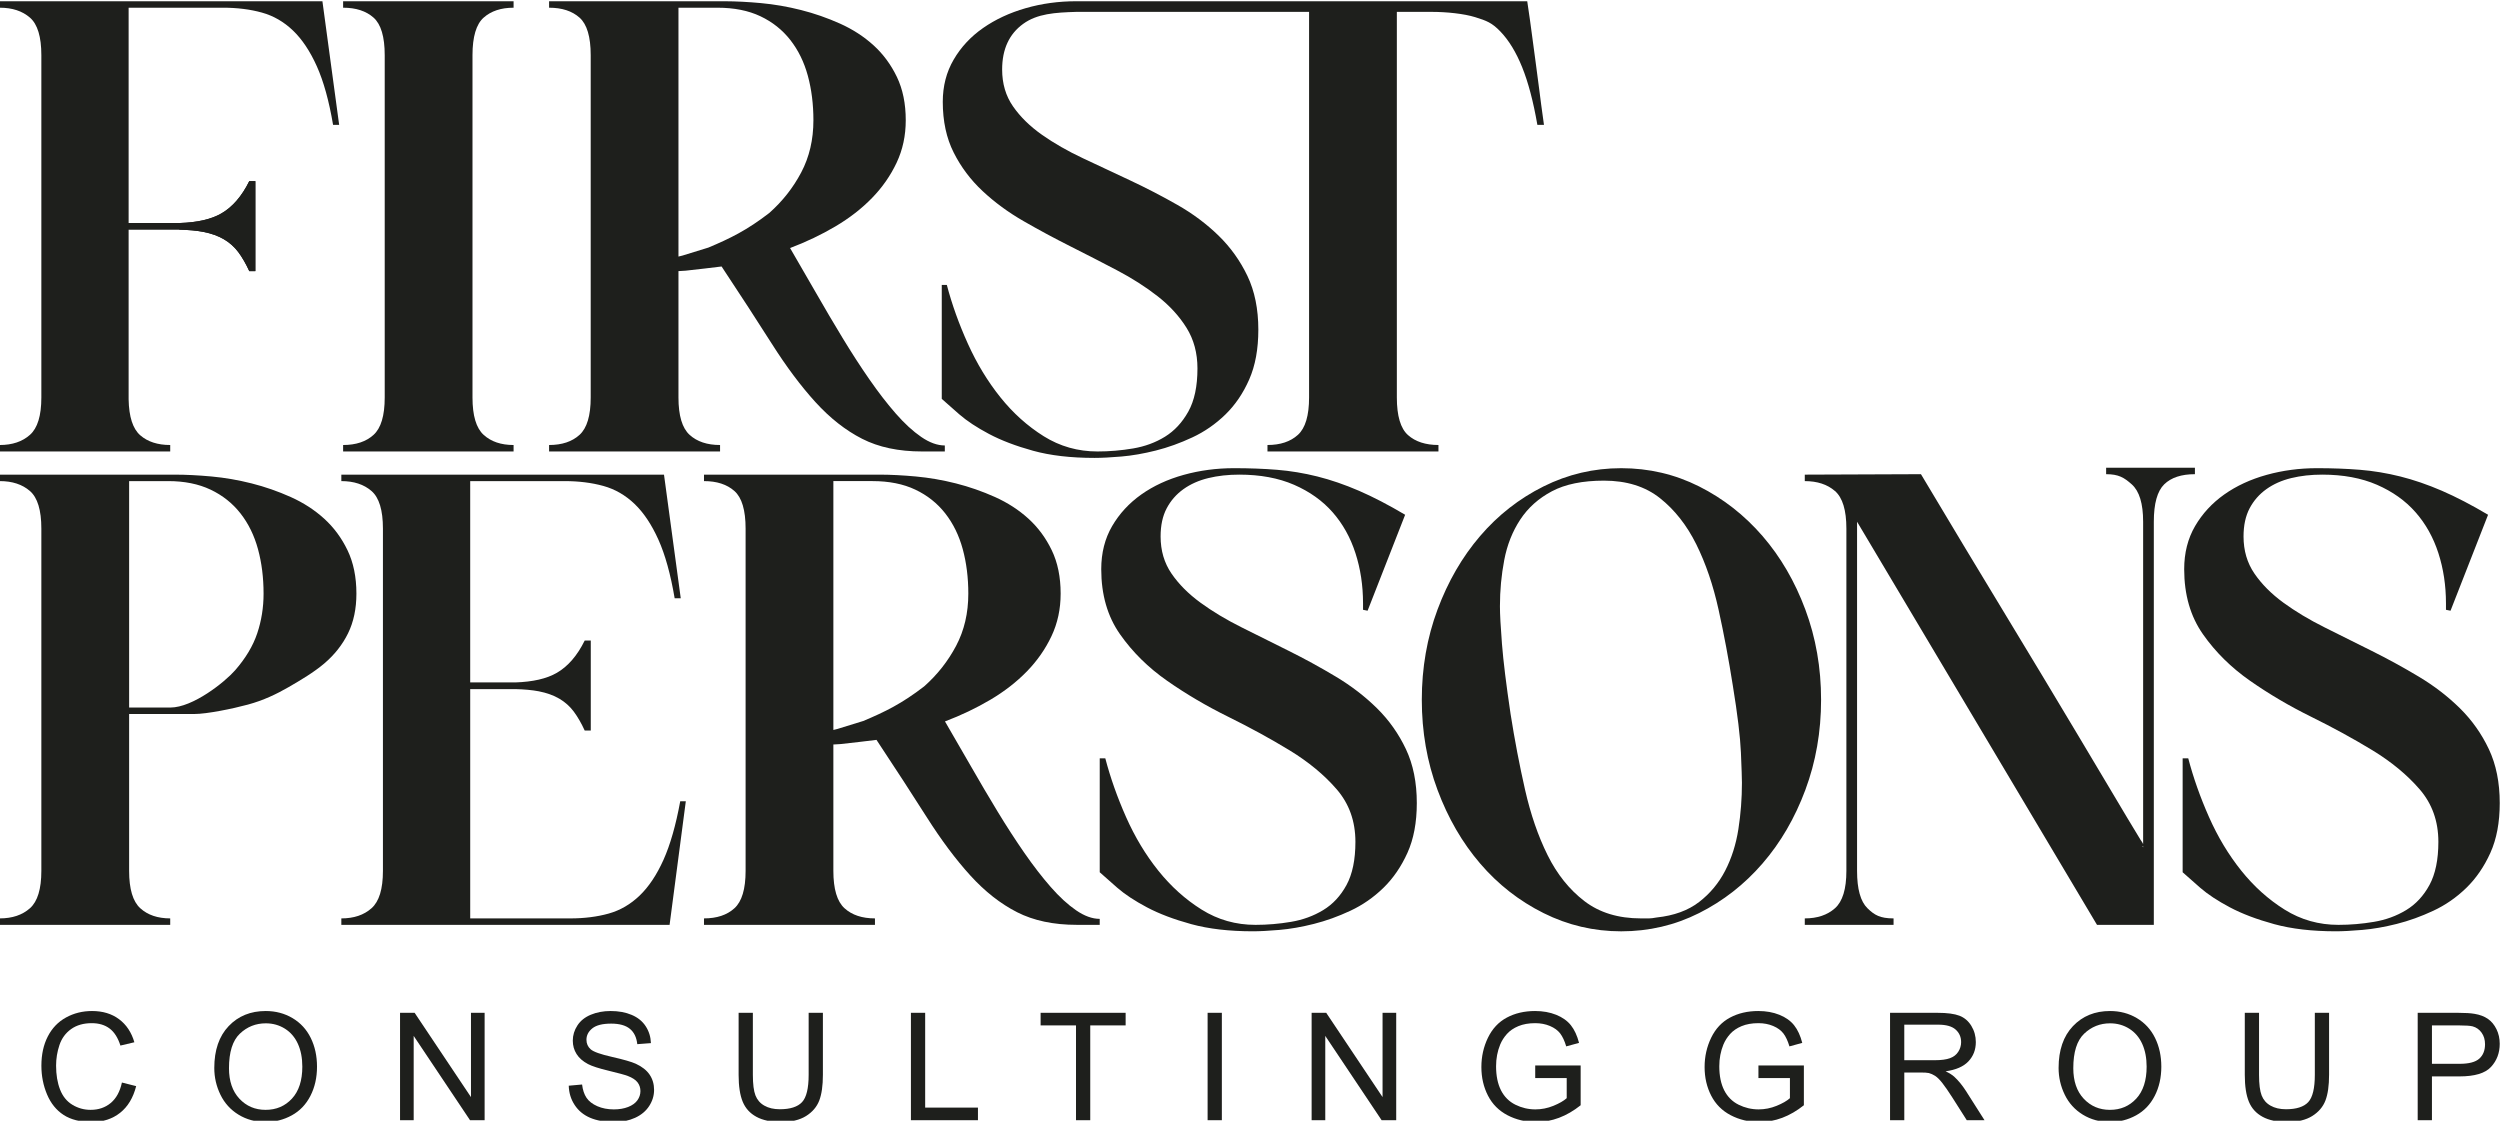
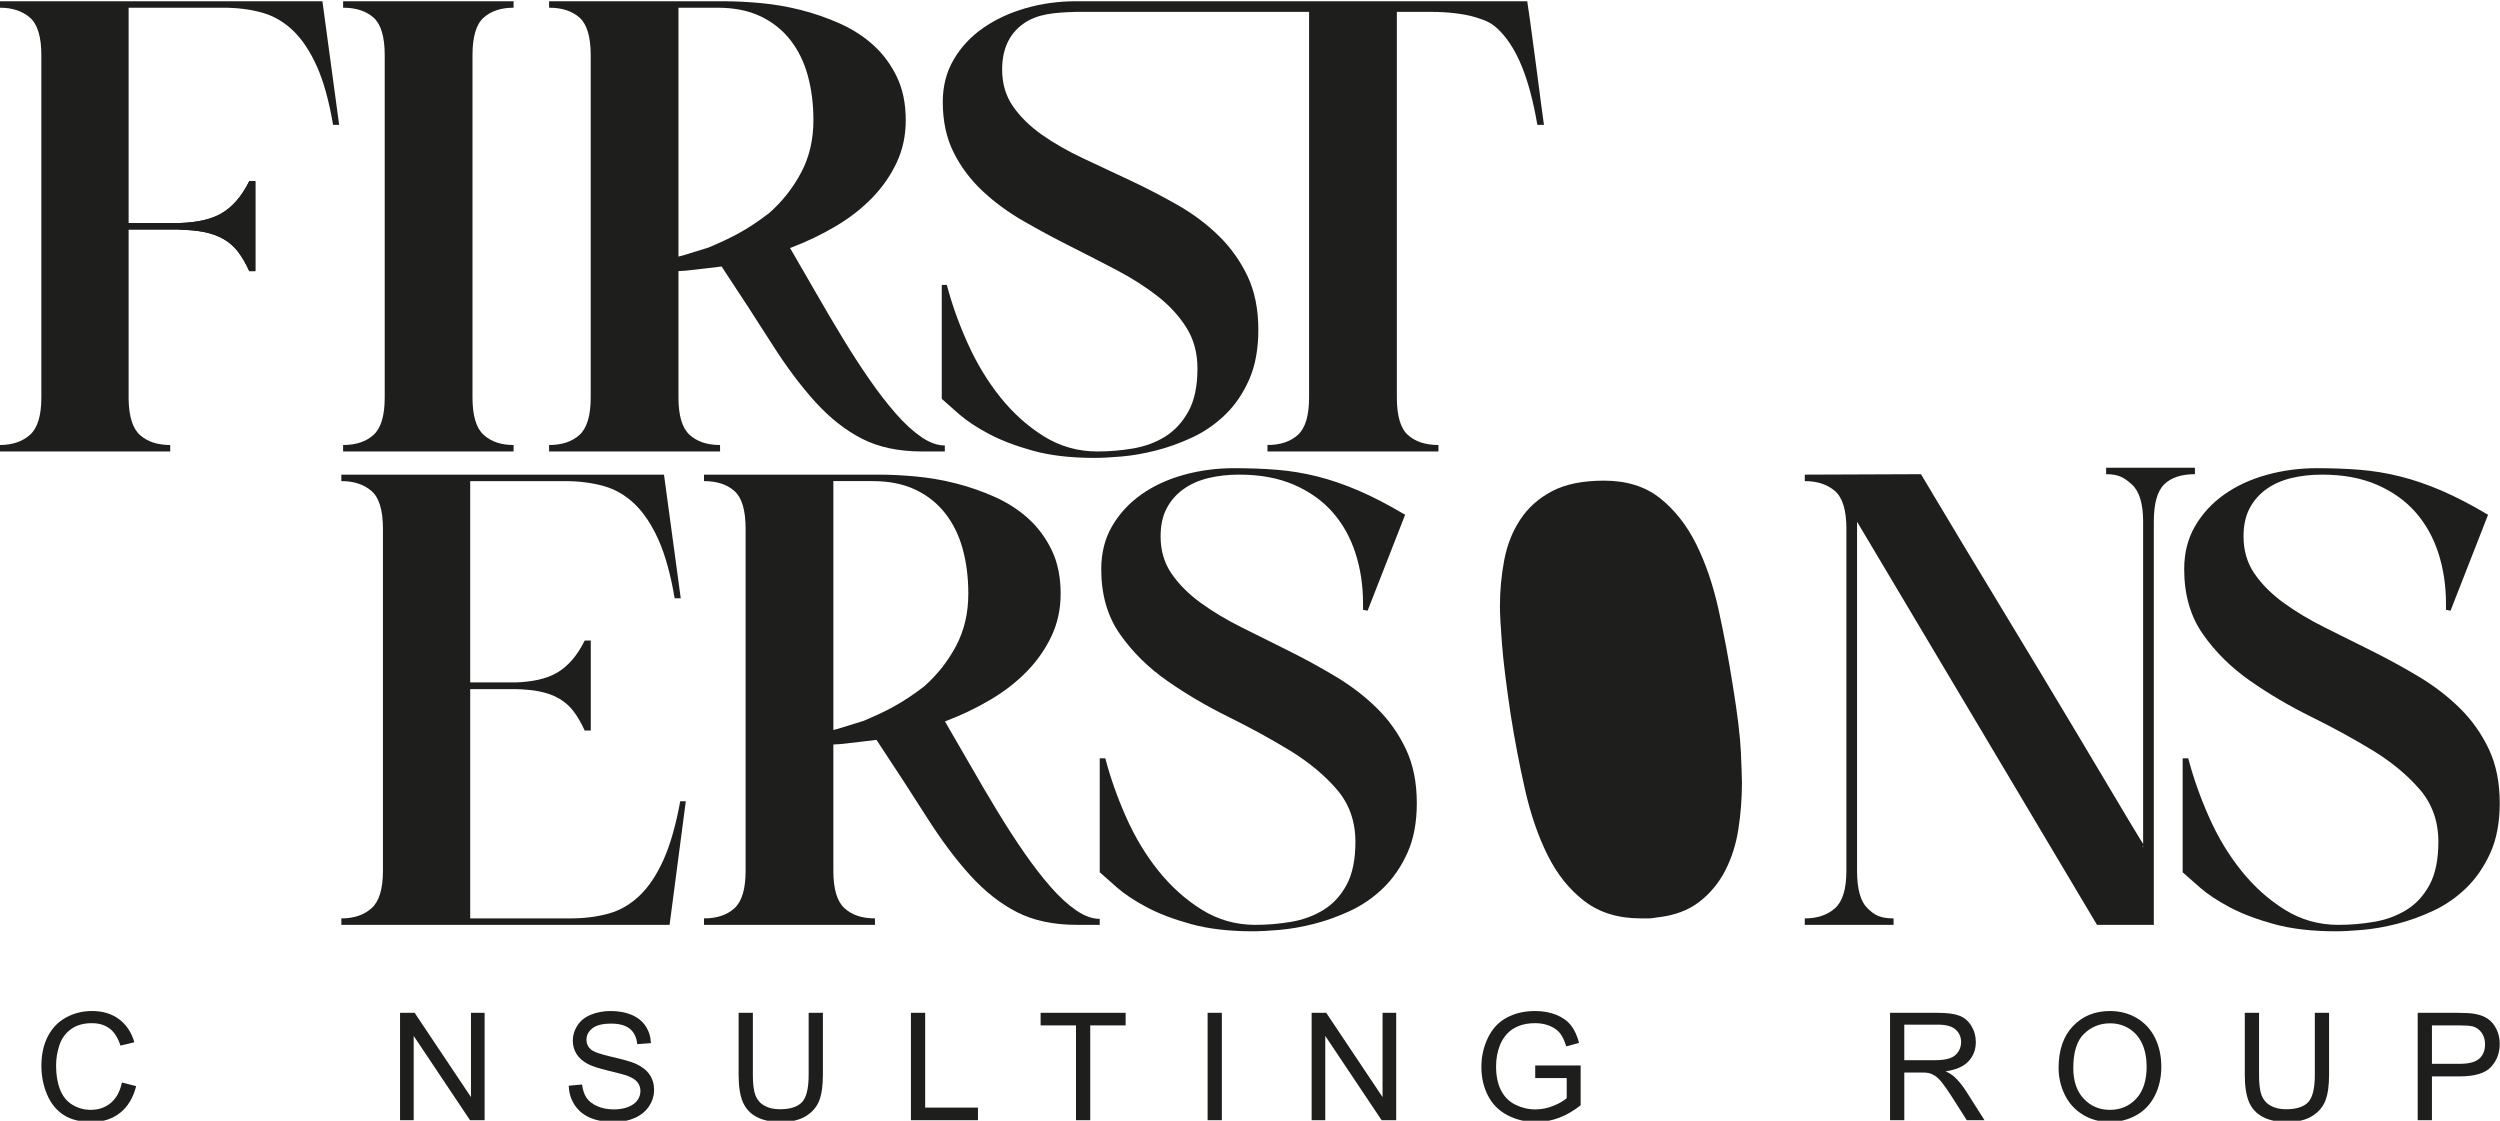
<svg xmlns="http://www.w3.org/2000/svg" xml:space="preserve" width="150mm" height="67.245mm" version="1.1" style="shape-rendering:geometricPrecision; text-rendering:geometricPrecision; image-rendering:optimizeQuality; fill-rule:evenodd; clip-rule:evenodd" viewBox="0 0 15000 6724.5">
  <defs>
    <style type="text/css"> .fil1 {fill:#1E1F1C} .fil2 {fill:#1E1F1C;fill-rule:nonzero} .fil0 {fill:#1E1F1C;fill-rule:nonzero} </style>
  </defs>
  <g id="Слой_x0020_1">
    <g id="_2364975085120">
      <g>
        <path class="fil0" d="M1328.17 1280.63c-60.66,35.13 -144.11,54.16 -249.76,57.47 0.82,13.38 -0.37,26.89 -3.64,39.93 55.97,1.2 104.72,5.49 145.35,13.32 47.66,9.3 88.73,23.98 123.27,44.3 34.5,20.32 63.38,46.17 86.78,77.47 23.28,31.4 45.09,69.18 65.43,113.53l36.51 0 0 -539.75 -36.51 0c-44.65,90.47 -100.47,155.02 -167.43,193.73z" />
        <path class="fil0" d="M2821.24 4134.97l0 1375.48 599.66 0c85.23,0 162.34,-9.72 231.35,-29.1 68.98,-19.34 130.9,-55.36 185.66,-107.93 54.78,-52.57 102.5,-124.09 143.09,-214.5 40.58,-90.39 74.03,-207.59 100.48,-351.5l33.45 0 -97.39 741.75 -1969.49 0 0 -38.72c75.08,0 135.46,-20.3 181.1,-60.94 45.7,-40.52 68.49,-115.25 68.49,-224.16l0 -2053.64c0,-110.7 -22.79,-185.87 -68.49,-225.61 -45.64,-39.66 -106.02,-59.49 -181.1,-59.49l0 -38.75 1935.97 0 100.49 741.75 -36.54 0c-24.34,-143.94 -56.81,-261.05 -97.4,-351.47 -40.61,-90.41 -88.26,-161.95 -143.06,-214.53 -54.84,-52.58 -117.23,-88.52 -187.23,-107.93 -70.03,-19.38 -147.66,-29.07 -232.84,-29.07l-566.2 0 0 1207.93 269.79 0 0 0.04c105.64,-3.31 189.08,-22.35 249.74,-57.47 66.97,-38.73 122.79,-103.26 167.45,-193.74l36.48 0 0 539.74 -36.48 0c-20.35,-44.33 -42.16,-82.11 -65.46,-113.51 -23.38,-31.31 -52.29,-57.15 -86.75,-77.48 -34.55,-20.32 -75.61,-34.99 -123.3,-44.31 -39.73,-7.63 -87.24,-11.92 -141.68,-13.22l0 0.38 -269.79 0zm269.79 -40.2l0 15.87c0.31,-5.3 0.31,-10.61 0,-15.87z" />
        <path class="fil0" d="M2058.71 2708.78l0 -38.72c77.09,0 137.96,-20.26 182.62,-60.94 44.66,-40.49 66.97,-115.25 66.97,-224.16l0 -2053.63c0,-110.68 -22.31,-185.89 -66.97,-225.59 -44.66,-39.66 -105.53,-59.51 -182.62,-59.51l0 -38.73 1022.78 0 0 38.73c-75.07,0 -134.97,19.85 -179.58,59.51 -44.66,39.7 -66.96,114.91 -66.96,225.59l0 2053.63c0,108.91 22.3,183.67 66.96,224.16 44.61,40.68 104.51,60.94 179.58,60.94l0 38.72 -1022.78 0z" />
        <path class="fil1" d="M5280.48 2847.92l-6.32 -0.02 -1050.16 0 0 38.71c77.06,0 138,19.85 182.59,59.53 44.69,39.66 67.03,114.83 67.03,225.55l0 2053.62c0,108.92 -22.34,183.64 -67.03,224.23 -44.59,40.59 -105.53,60.87 -182.59,60.87l0 38.73 1025.8 0 0 -38.73c-77.13,0 -138,-20.28 -182.62,-60.87 -44.66,-40.59 -66.97,-115.31 -66.97,-224.23l0 -758.31c14.64,-0.63 29.35,-1.68 43.96,-2.62l2.81 -0.34c33.03,-4.15 186.26,-20.45 211.97,-24.75 113.65,171.64 214.07,326.15 301.39,463.62 87.2,137.47 174.48,254.18 261.75,350.12 87.25,95.93 180.6,169.28 280.04,220.05 99.42,50.74 219.21,76.06 359.23,76.06l136.96 0 0 -35.94c-44.64,0 -91.82,-17.05 -141.54,-51.23 -49.76,-34.12 -100.47,-80.7 -152.2,-139.77 -51.76,-59.01 -104.52,-127.31 -158.33,-204.82 -53.74,-77.46 -107.52,-160.5 -161.29,-249.09 -53.78,-88.58 -107.05,-178.97 -159.81,-271.21 -52.77,-92.24 -104.56,-181.71 -155.27,-268.46 97.45,-36.9 188.24,-80.29 272.51,-130.09 84.13,-49.83 157.18,-106.6 219.11,-170.22 61.91,-63.66 111.15,-134.22 147.63,-211.73 36.58,-77.5 54.78,-162.34 54.78,-254.65 0,-99.66 -17.77,-186.38 -53.24,-260.17 -35.54,-73.78 -82.21,-136.99 -140.02,-189.6 -57.85,-52.57 -124.81,-95.91 -200.91,-130.08 -76.11,-34.06 -154.22,-61.32 -234.41,-81.61 -80.19,-20.33 -160.31,-34.12 -240.44,-41.54 -77.7,-7.13 -149.15,-10.78 -214.41,-11.01zm-280.27 38.69l0 1493.19c8.33,-1.98 16.72,-4.17 25.08,-6.28l1.17 -0.37c15.81,-5.15 145.05,-44.25 153.34,-47.32 129.84,-54.66 231.36,-104.07 365.29,-207.58 79.15,-70.09 143.06,-151.26 191.75,-243.58 48.77,-92.23 73.06,-196.51 73.06,-312.74 0,-95.9 -11.13,-184.93 -33.45,-267.07 -22.34,-82.09 -57.37,-153.6 -105.03,-214.54 -47.71,-60.87 -107.55,-108.37 -179.6,-142.48 -72.08,-34.15 -157.78,-51.23 -257.2,-51.23l-234.41 0z" />
        <path class="fil1" d="M4351.02 7.54l-6.28 0 -1050.21 0 0 38.72c77.1,0 138.01,19.82 182.64,59.48 44.64,39.68 67.03,114.88 67.03,225.59l0 2053.6c0,108.94 -22.39,183.67 -67.03,224.22 -44.63,40.62 -105.54,60.88 -182.64,60.88l0 38.75 1025.84 0 0 -38.75c-77.16,0 -138.03,-20.26 -182.63,-60.88 -44.65,-40.55 -66.96,-115.28 -66.96,-224.22l0 -758.28c14.64,-0.67 29.31,-1.71 43.96,-2.63l2.8 -0.37c33.01,-4.11 186.24,-20.45 211.96,-24.72 113.63,171.59 214.06,326.16 301.38,463.63 87.19,137.43 174.52,254.18 261.77,350.07 87.26,95.97 180.62,169.32 280.06,220.07 99.38,50.74 219.17,76.08 359.2,76.08l136.99 0 0 -35.98c-44.69,0 -91.84,-17 -141.57,-51.19 -49.77,-34.11 -100.48,-80.72 -152.21,-139.76 -51.72,-59.02 -104.49,-127.35 -158.3,-204.85 -53.74,-77.44 -107.55,-160.51 -161.29,-249.09 -53.81,-88.59 -107.08,-178.94 -159.84,-271.18 -52.77,-92.25 -104.56,-181.75 -155.24,-268.5 97.42,-36.89 188.21,-80.25 272.47,-130.09 84.17,-49.8 157.23,-106.57 219.14,-170.19 61.89,-63.66 111.13,-134.25 147.63,-211.76 36.55,-77.51 54.79,-162.33 54.79,-254.61 0,-99.66 -17.79,-186.39 -53.26,-260.17 -35.51,-73.82 -82.19,-137.03 -140.03,-189.6 -57.82,-52.58 -124.79,-95.91 -200.9,-130.09 -76.09,-34.08 -154.23,-61.35 -234.42,-81.61 -80.16,-20.32 -160.31,-34.15 -240.44,-41.56 -77.67,-7.13 -149.15,-10.79 -214.41,-11.01zm-280.24 38.72l0 1493.16c8.33,-1.96 16.69,-4.14 25.09,-6.28l1.16 -0.38c15.82,-5.15 145.05,-44.22 153.31,-47.28 129.87,-54.66 231.36,-104.08 365.29,-207.62 79.15,-70.06 143.09,-151.23 191.79,-243.54 48.72,-92.24 73.05,-196.52 73.05,-312.74 0,-95.9 -11.16,-184.97 -33.45,-267.12 -22.37,-82.05 -57.4,-153.56 -105.06,-214.5 -47.71,-60.91 -107.55,-108.37 -179.56,-142.51 -72.09,-34.12 -157.83,-51.19 -257.21,-51.19l-234.41 0z" />
        <path class="fil0" d="M5650.6 1709.67l30.45 0c30.42,116.23 72.52,233.85 126.33,352.86 53.75,119.01 118.69,226.05 194.81,321.04 76.08,95.09 162.88,172.97 260.23,233.88 97.46,60.88 204.97,91.37 322.72,91.37 70.97,0 141.97,-6.01 213.08,-18.03 70.97,-11.96 134.91,-35.47 191.75,-70.56 56.8,-35.03 103.48,-85.34 140.02,-150.82 36.52,-65.48 54.79,-151.76 54.79,-258.81 0,-92.24 -21.81,-173.41 -65.46,-243.53 -43.67,-70.16 -101.49,-133.31 -173.47,-189.61 -72.08,-56.27 -153.73,-108.37 -245.08,-156.37 -91.34,-48 -184.68,-95.94 -280.05,-143.91 -95.4,-47.97 -188.7,-98.27 -280.05,-150.85 -91.34,-52.57 -173.04,-112.54 -245.06,-179.92 -72.05,-67.34 -129.85,-144.37 -173.47,-231.13 -43.71,-86.69 -65.45,-188.18 -65.45,-304.44 0,-94.08 21.74,-178.5 65.45,-253.22 43.62,-74.77 102.41,-137.92 176.5,-189.61 74.1,-51.63 159.34,-91.3 255.75,-119 96.35,-27.72 197.31,-41.51 302.9,-41.51l2706.14 0c12.18,81.24 21.74,149.5 28.88,204.82 7.07,55.35 14.2,108.43 21.33,159.14 7.07,50.75 14.2,104.75 21.31,161.87 7.06,57.25 16.71,129.2 28.9,215.92l-39.58 0c-24.36,-140.24 -54.74,-255.52 -91.32,-346 -36.48,-90.35 -80.19,-161.9 -130.88,-214.47 -50.74,-52.58 -82.52,-64.39 -150.47,-85.62 -68.01,-21.2 -173.26,-31.84 -260.49,-31.84l-210.01 0 0 2313.64c0,110.71 22.31,185.94 66.96,225.61 44.6,39.67 105.47,59.49 182.67,59.49l0 38.76 -1025.88 0 0 -38.76c77.1,0 137.98,-20.26 182.64,-60.94 44.58,-40.49 66.96,-115.22 66.96,-224.16l0 -2313.64 -1397.16 0c-127.9,3.75 -233.91,10.91 -318.14,71.82 -84.2,60.88 -126.3,152.18 -126.3,273.97 0,84.92 21.75,158.73 65.42,221.44 43.65,62.71 101.47,119.51 173.54,170.19 71.99,50.75 154.17,97.83 246.54,141.16 92.34,43.4 186.7,87.67 283.11,132.83 96.35,45.26 190.7,94.11 283.08,146.75 92.34,52.58 174.48,113.93 246.57,184.05 72.01,70.09 129.83,150.82 173.54,242.18 43.54,91.3 65.42,198.82 65.42,322.43 0,116.2 -18.27,215.86 -54.82,298.89 -36.51,83.07 -84.23,153.18 -143.03,210.34 -58.91,57.21 -124.83,102.88 -197.89,136.99 -73.06,34.18 -146.09,60.44 -219.15,78.9 -73.06,18.4 -142.07,30.49 -206.99,36.01 -65.01,5.55 -118.76,8.26 -161.33,8.26 -142.1,0 -264.84,-14.29 -368.35,-42.88 -103.48,-28.59 -191.77,-62.26 -264.83,-101.05 -73.06,-38.73 -132.39,-77.92 -178.06,-117.59 -45.69,-39.67 -80.66,-70.57 -105.02,-92.72l0 -683.62z" />
        <path class="fil1" d="M771.73 1378.5l306.69 0 0 -0.38c54.45,1.29 101.95,5.59 141.7,13.23 47.66,9.3 88.73,23.98 123.27,44.3 34.5,20.32 63.38,46.17 86.78,77.47 23.28,31.4 45.09,69.18 65.43,113.53l36.51 0 0 -539.75 -36.51 0c-44.65,90.47 -100.47,155.02 -167.43,193.73 -60.66,35.13 -144.11,54.16 -249.75,57.47l0 0 -306.69 0 0 -1291.87 566.14 0c85.25,0 162.87,9.72 232.89,29.1 70,19.34 132.4,55.34 187.18,107.93 54.84,52.57 102.5,124.08 143.07,214.46 40.59,90.45 73.07,207.59 97.44,351.53l36.5 0 -100.42 -741.75 -1935.99 0 0 38.73c75.07,0 135.45,19.85 181.1,59.51 45.7,39.7 68.48,114.91 68.48,225.59l0 2053.63c0,108.94 -22.78,183.67 -68.48,224.16 -45.65,40.68 -106.03,60.94 -181.1,60.94l0 38.76 1022.78 0 0 -38.76c-75.07,0 -134.97,-19.37 -179.58,-58.16 -44.66,-38.73 -68.06,-110.68 -70.01,-215.86l0 -1017.54zm306.69 -40.21l0 15.88c0.32,-5.31 0.32,-10.61 0,-15.88z" />
-         <path class="fil1" d="M774.77 4283.99l391.13 0c75.29,0 229.02,-31.31 322.1,-56.59 93.08,-25.33 171.14,-62.86 243.38,-104.54 72.25,-41.75 151.89,-89.01 213.8,-141.58 61.85,-52.64 109.57,-113.04 143.08,-181.33 33.44,-68.26 50.2,-147.6 50.2,-238.02 0,-99.63 -17.78,-186.38 -53.25,-260.17 -35.53,-73.81 -82.21,-137.03 -140.03,-189.6 -57.83,-52.57 -124.79,-95.91 -200.9,-130.08 -76.11,-34.08 -154.28,-61.32 -234.41,-81.61 -80.19,-20.26 -160.31,-34.12 -240.45,-41.54 -80.18,-7.38 -153.73,-11.03 -220.7,-11.03l-1050.19 0 0 38.71c75.07,0 135.46,19.85 181.15,59.53 45.64,39.66 68.44,114.83 68.44,225.55l0 2053.62c0,108.92 -22.8,183.64 -68.44,224.2 -45.69,40.62 -106.08,60.9 -181.15,60.9l0 38.79 1022.77 0 0 -38.79c-75.07,0 -134.96,-20.28 -179.57,-60.9 -44.66,-40.56 -66.96,-115.28 -66.96,-224.2l0 -941.32zm247.24 -38.72c134.97,0.03 326.02,-151.93 388.96,-223.88 62.83,-71.98 107.01,-145.77 132.41,-221.44 25.35,-75.62 38.03,-154.96 38.03,-238.02 0,-95.9 -11.16,-184.93 -33.46,-267.11 -22.36,-82.05 -57.39,-153.56 -105.05,-214.43 -47.7,-60.92 -107.54,-108.38 -179.57,-142.59 -72.08,-34.11 -156.78,-51.19 -254.21,-51.19l-234.35 0 0 1358.66 247.24 0z" />
        <path class="fil0" d="M6631.81 4550.03c30.46,116.23 72.02,233.85 124.78,352.85 52.77,119.01 117.24,226.05 193.3,321.08 76.08,95.05 162.87,172.97 260.29,233.84 97.39,60.88 204.94,91.37 322.66,91.37 71,0 142.04,-6 213.08,-18.02 71.01,-11.96 135.45,-35.44 193.29,-70.56 57.82,-35.03 104.5,-85.34 140.03,-150.82 35.47,-65.49 53.24,-151.77 53.24,-258.78 0,-123.62 -37.52,-228.77 -112.6,-315.52 -75.14,-86.72 -169.47,-164.68 -283.12,-233.88 -113.67,-69.18 -235.86,-136.06 -366.8,-200.65 -130.87,-64.57 -253.19,-136.52 -366.77,-215.93 -113.7,-79.27 -208.06,-172.5 -283.08,-279.51 -75.14,-106.98 -112.66,-237.06 -112.66,-390.25 0,-97.77 21.81,-184.05 65.42,-258.78 43.64,-74.73 102,-137.91 175.08,-189.61 73.06,-51.62 157.73,-90.85 254.14,-117.61 96.36,-26.76 197.37,-40.14 302.9,-40.14 91.33,0 177.01,3.24 257.2,9.69 80.13,6.46 160.83,19.87 242.03,40.11 81.1,20.38 164.36,48.98 249.59,85.8 85.25,36.96 177.55,84.93 277.02,143.94l-96.5 246.63 -128.79 329.06 -27.36 -5.53 0 -38.78c0,-106.98 -15.22,-207.55 -45.7,-301.66 -30.39,-94.08 -76.09,-175.75 -136.96,-244.96 -60.88,-69.18 -138.01,-124.03 -231.33,-164.64 -93.41,-40.55 -202.95,-60.91 -328.77,-60.91 -66.97,0 -128.89,6.94 -185.7,20.8 -56.83,13.79 -106.5,35.94 -149.14,66.37 -42.61,30.48 -76.12,68.76 -100.42,114.9 -24.39,46.11 -36.57,102.38 -36.57,168.81 0,84.89 21.83,159.12 65.45,222.8 43.61,63.65 101.45,121.75 173.54,174.39 71.95,52.57 154.16,101.94 246.53,148.04 92.31,46.14 186.7,93.19 283.11,141.16 96.38,47.97 190.71,99.63 283.09,154.99 92.3,55.32 174.51,118.59 246.59,189.57 71.99,71.07 129.8,152.74 173.48,244.98 43.64,92.25 65.44,200.25 65.44,323.83 0,116.26 -18.77,215.86 -56.29,298.92 -37.59,83.03 -85.75,153.19 -144.6,210.31 -58.86,57.21 -124.78,102.87 -197.84,136.99 -73.06,34.18 -146.12,60.46 -219.17,78.89 -73.1,18.4 -142.11,30.49 -207,36.02 -64.98,5.54 -117.74,8.26 -158.33,8.26 -142.01,0 -265.34,-14.29 -369.87,-42.88 -104.48,-28.6 -193.26,-62.27 -266.31,-101.05 -73.03,-38.73 -132.42,-77.89 -178.05,-117.56 -45.67,-39.67 -80.7,-70.6 -105,-92.75l0 -683.62 33.45 0z" />
-         <path class="fil0" d="M8999.61 3636.67c0,48 4.04,123.67 12.18,226.93 8.11,103.39 25.37,243.6 51.76,420.73 24.36,154.96 53.24,306.29 86.75,453.88 33.46,147.63 78.62,278.66 135.45,393.03 56.8,114.44 130.4,206.2 220.72,275.38 90.26,69.21 203.39,103.79 339.38,103.79l48.7 0c10.12,0 25.4,-1.82 45.63,-5.55 103.55,-11.01 188.31,-41.94 254.24,-92.69 65.92,-50.74 118.21,-113.45 156.72,-188.21 38.56,-74.73 64.94,-157.76 79.2,-249.09 14.15,-91.36 21.28,-184.08 21.28,-278.16 0,-25.84 -2.09,-86.22 -6.1,-181.3 -4.09,-94.99 -20.29,-229.24 -48.69,-402.72 -24.33,-154.95 -52.77,-306.27 -85.24,-453.88 -32.47,-147.63 -77.16,-278.59 -133.94,-393.02 -56.86,-114.4 -129.35,-206.58 -217.59,-276.77 -88.3,-70.09 -200.46,-105.15 -336.41,-105.15 -127.85,0 -231.86,21.21 -311.99,63.65 -80.25,42.42 -143.62,99.16 -190.3,170.2 -46.67,71.03 -78.68,151.8 -95.84,242.21 -17.29,90.38 -25.91,182.63 -25.91,276.74zm-468.77 561.86c0,-191.87 31.47,-372.26 94.33,-541.07 62.9,-168.86 148.13,-315.99 255.75,-441.47 107.49,-125.48 234.35,-224.67 380.47,-297.57 146.12,-72.86 301.38,-109.31 465.77,-109.31 166.34,0 322.11,36.45 467.26,109.31 145.01,72.9 271.88,172.09 380.53,297.57 108.53,125.48 194.24,272.61 257.13,441.47 62.9,168.81 94.4,349.2 94.4,541.07 0,191.91 -31.5,372.24 -94.4,541.07 -62.89,168.84 -148.6,316 -257.13,441.44 -108.65,125.54 -235.52,224.66 -380.53,297.5 -145.15,72.94 -300.92,109.38 -467.26,109.38 -164.39,0 -319.65,-36.44 -465.77,-109.38 -146.12,-72.84 -272.98,-171.96 -380.47,-297.5 -107.62,-125.44 -192.85,-272.6 -255.75,-441.44 -62.86,-168.83 -94.33,-349.16 -94.33,-541.07z" />
+         <path class="fil0" d="M8999.61 3636.67c0,48 4.04,123.67 12.18,226.93 8.11,103.39 25.37,243.6 51.76,420.73 24.36,154.96 53.24,306.29 86.75,453.88 33.46,147.63 78.62,278.66 135.45,393.03 56.8,114.44 130.4,206.2 220.72,275.38 90.26,69.21 203.39,103.79 339.38,103.79l48.7 0c10.12,0 25.4,-1.82 45.63,-5.55 103.55,-11.01 188.31,-41.94 254.24,-92.69 65.92,-50.74 118.21,-113.45 156.72,-188.21 38.56,-74.73 64.94,-157.76 79.2,-249.09 14.15,-91.36 21.28,-184.08 21.28,-278.16 0,-25.84 -2.09,-86.22 -6.1,-181.3 -4.09,-94.99 -20.29,-229.24 -48.69,-402.72 -24.33,-154.95 -52.77,-306.27 -85.24,-453.88 -32.47,-147.63 -77.16,-278.59 -133.94,-393.02 -56.86,-114.4 -129.35,-206.58 -217.59,-276.77 -88.3,-70.09 -200.46,-105.15 -336.41,-105.15 -127.85,0 -231.86,21.21 -311.99,63.65 -80.25,42.42 -143.62,99.16 -190.3,170.2 -46.67,71.03 -78.68,151.8 -95.84,242.21 -17.29,90.38 -25.91,182.63 -25.91,276.74zm-468.77 561.86z" />
        <path class="fil0" d="M11078.31 3171.69c0,-110.72 -22.85,-185.89 -68.52,-225.55 -45.69,-39.68 -106.07,-59.49 -181.08,-59.49l0 -38.79 697.03 -2.77c87.26,145.95 172.97,289.17 257.2,429.53 84.2,140.41 167.92,278.95 251.18,415.69 70.97,116.42 143.55,236.47 217.62,360.21 74.04,123.77 146.62,244.77 217.66,363.02 71.01,118.21 138.52,231.39 202.41,339.47 63.95,108.13 121.29,203.68 171.97,286.81 8.11,11.11 13.22,19.41 15.24,24.93 8.11,16.63 -10.31,6.34 -0.22,19.25l0 -1953.81c0,-108.88 -22.79,-183.61 -68.42,-224.23 -45.69,-40.55 -78.52,-60.87 -153.6,-60.87l0 -38.73 532.75 0 0 38.73c-81.2,0 -142.62,20.32 -184.18,60.87 -41.62,40.62 -62.42,115.35 -62.42,224.23l0 2418.95 -340.89 0 -1439.67 -2418.8 0 2094.97c0,108.92 20.8,183.64 62.46,224.23 41.56,40.59 75.35,60.87 156.55,60.87l0 38.73 -532.67 0 0 -38.73c75.01,0 135.39,-20.28 181.08,-60.87 45.67,-40.59 68.52,-115.31 68.52,-224.23l0 -2053.62z" />
        <path class="fil0" d="M13129.51 4550.03c30.45,116.23 72.02,233.85 124.79,352.85 52.76,119.01 117.23,226.05 193.35,321.08 76.03,95.05 162.81,172.97 260.23,233.84 97.39,60.88 204.95,91.37 322.65,91.37 70.98,0 142.05,-6 213.09,-18.02 71,-11.96 135.45,-35.44 193.29,-70.56 57.82,-35.03 104.49,-85.34 140.03,-150.82 35.47,-65.49 53.3,-151.77 53.3,-258.78 0,-123.62 -37.59,-228.77 -112.67,-315.52 -75.13,-86.72 -169.46,-164.68 -283.1,-233.88 -113.67,-69.18 -235.87,-136.06 -366.81,-200.65 -130.9,-64.57 -253.19,-136.52 -366.83,-215.93 -113.65,-79.27 -208,-172.5 -283.02,-279.51 -75.14,-106.98 -112.67,-237.06 -112.67,-390.25 0,-97.77 21.81,-184.05 65.42,-258.78 43.65,-74.73 102,-137.91 175.06,-189.61 73.09,-51.62 157.76,-90.85 254.18,-117.61 96.41,-26.76 197.36,-40.14 302.89,-40.14 91.3,0 177.02,3.24 257.21,9.69 80.12,6.46 160.81,19.87 241.95,40.11 81.17,20.38 164.42,48.98 249.66,85.8 85.24,36.96 177.55,84.93 276.99,143.94l-225.27 575.69 -27.35 -5.53 0 -38.78c0,-106.98 -15.22,-207.55 -45.64,-301.66 -30.46,-94.08 -76.15,-175.75 -137.03,-244.96 -60.87,-69.18 -138.03,-124.03 -231.32,-164.64 -93.41,-40.55 -202.95,-60.91 -328.78,-60.91 -66.96,0 -128.88,6.94 -185.68,20.8 -56.84,13.79 -106.52,35.94 -149.15,66.37 -42.6,30.48 -76.12,68.76 -100.48,114.9 -24.33,46.11 -36.52,102.38 -36.52,168.81 0,84.89 21.78,159.12 65.46,222.8 43.61,63.65 101.46,121.75 173.54,174.39 72.01,52.57 154.16,101.94 246.53,148.04 92.31,46.14 186.7,93.19 283.11,141.16 96.38,47.97 190.71,99.63 283.08,154.99 92.31,55.32 174.52,118.59 246.54,189.57 72.05,71.07 129.86,152.74 173.53,244.98 43.65,92.25 65.46,200.25 65.46,323.83 0,116.26 -18.78,215.86 -56.3,298.92 -37.59,83.03 -85.75,153.19 -144.6,210.31 -58.92,57.21 -124.79,102.87 -197.85,136.99 -73.05,34.18 -146.11,60.46 -219.2,78.89 -73.05,18.4 -142.08,30.49 -206.99,36.02 -64.94,5.54 -117.71,8.26 -158.3,8.26 -142.04,0 -265.34,-14.29 -369.86,-42.88 -104.5,-28.6 -193.26,-62.27 -266.32,-101.05 -73.03,-38.73 -132.43,-77.89 -178.06,-117.56 -45.67,-39.67 -80.69,-70.6 -105.06,-92.75l0 -683.62 33.52 0z" />
      </g>
      <path class="fil2" d="M731.52 6495.17l85.48 21.6c-17.85,70.03 -49.94,123.27 -96.28,160.01 -46.34,36.74 -103.03,55.19 -170.06,55.19 -69.28,0 -125.67,-14.1 -169.16,-42.44 -43.49,-28.2 -76.48,-69.14 -99.13,-122.67 -22.64,-53.69 -34.04,-111.13 -34.04,-172.61 0,-67.04 12.75,-125.52 38.39,-175.46 25.64,-49.94 62.09,-87.88 109.33,-113.83 47.23,-25.94 99.27,-38.84 155.96,-38.84 64.48,0 118.62,16.35 162.41,49.19 43.94,32.84 74.53,78.88 91.78,138.27l-83.68 19.79c-14.85,-46.78 -36.59,-80.98 -64.94,-102.27 -28.34,-21.45 -64.03,-32.09 -107.07,-32.09 -49.34,0 -90.73,11.84 -123.87,35.54 -33.14,23.69 -56.54,55.63 -69.89,95.53 -13.49,40.04 -20.24,81.28 -20.24,123.72 0,54.73 7.95,102.57 23.84,143.36 15.9,40.94 40.64,71.39 74.24,91.63 33.59,20.25 69.88,30.29 109.02,30.29 47.69,0 87.88,-13.79 120.87,-41.24 32.99,-27.59 55.34,-68.38 67.04,-122.67z" />
-       <path id="_1" class="fil2" d="M1285.74 6407.59c0,-106.77 28.79,-190.45 86.23,-250.89 57.44,-60.43 131.52,-90.58 222.4,-90.58 59.53,0 113.07,14.25 160.91,42.59 47.69,28.35 84.13,67.94 109.17,118.78 25.05,50.68 37.65,108.27 37.65,172.6 0,65.24 -13.2,123.73 -39.59,175.16 -26.4,51.59 -63.74,90.58 -112.03,116.98 -48.44,26.54 -100.63,39.74 -156.56,39.74 -60.74,0 -114.88,-14.7 -162.71,-43.94 -47.69,-29.25 -83.98,-69.14 -108.58,-119.82 -24.59,-50.54 -36.89,-104.08 -36.89,-160.62zm88.18 1.5c0,77.53 20.84,138.57 62.53,183.11 41.7,44.54 94.03,66.88 157.02,66.88 64.18,0 116.82,-22.49 158.36,-67.48 41.39,-44.99 62.09,-108.87 62.09,-191.66 0,-52.33 -8.85,-98.07 -26.55,-137.06 -17.69,-38.99 -43.64,-69.29 -77.68,-90.73 -34.19,-21.45 -72.43,-32.24 -114.87,-32.24 -60.29,0 -112.18,20.69 -155.67,62.08 -43.49,41.39 -65.23,110.38 -65.23,207.1z" />
      <polygon id="_2" class="fil2" points="2400.23,6721.17 2400.23,6076.92 2487.81,6076.92 2825.83,6582.6 2825.83,6076.92 2907.72,6076.92 2907.72,6721.17 2820.14,6721.17 2482.11,6215.49 2482.11,6721.17 " />
      <path id="_3" class="fil2" d="M3412.45 6514.22l80.08 -7.2c3.75,32.39 12.6,58.94 26.55,79.78 13.94,20.7 35.54,37.49 64.78,50.39 29.24,12.75 62.24,19.2 98.83,19.2 32.54,0 61.18,-4.8 86.08,-14.55 24.89,-9.75 43.34,-23.1 55.48,-40.04 12.15,-16.95 18.3,-35.39 18.3,-55.19 0,-20.09 -5.85,-37.64 -17.55,-52.79 -11.69,-14.99 -31.04,-27.59 -58.03,-37.94 -17.25,-6.6 -55.49,-17.09 -114.73,-31.34 -59.23,-14.25 -100.62,-27.59 -124.32,-40.19 -30.74,-16.2 -53.53,-36.29 -68.53,-60.14 -15.15,-23.84 -22.65,-50.69 -22.65,-80.23 0,-32.69 9.3,-63.13 27.75,-91.33 18.44,-28.34 45.29,-49.79 80.83,-64.48 35.39,-14.7 74.83,-22.05 118.17,-22.05 47.69,0 89.83,7.65 126.27,23.1 36.44,15.29 64.49,37.94 84.13,67.93 19.65,29.84 30.15,63.74 31.65,101.53l-81.89 6.3c-4.34,-40.64 -19.19,-71.39 -44.54,-92.08 -25.34,-20.85 -62.83,-31.19 -112.32,-31.19 -51.59,0 -89.23,9.44 -112.77,28.34 -23.55,18.89 -35.39,41.69 -35.39,68.38 0,23.1 8.39,42.14 25.04,57.14 16.5,14.85 59.24,30.29 128.52,45.89 69.28,15.74 116.82,29.39 142.62,41.09 37.34,17.25 65.08,38.99 82.93,65.53 17.84,26.4 26.69,56.84 26.69,91.33 0,34.34 -9.75,66.44 -29.39,96.73 -19.65,30.29 -47.69,53.84 -84.43,70.63 -36.74,16.8 -77.98,25.2 -124.02,25.2 -58.19,0 -106.93,-8.55 -146.22,-25.5 -39.44,-16.94 -70.18,-42.44 -92.53,-76.63 -22.49,-34.04 -34.19,-72.58 -35.39,-115.62z" />
      <path id="_4" class="fil2" d="M4851.92 6076.92l85.48 0 0 372.06c0,64.79 -7.35,116.23 -21.9,154.32 -14.7,37.94 -41.09,68.98 -79.18,92.83 -38.24,23.84 -88.18,35.84 -150.27,35.84 -60.13,0 -109.47,-10.35 -147.71,-31.2 -38.39,-20.84 -65.69,-50.83 -82.03,-90.27 -16.35,-39.44 -24.6,-93.28 -24.6,-161.52l0 -372.06 85.48 0 0 371.91c0,55.94 5.25,97.33 15.6,123.72 10.35,26.55 28.04,47.09 53.39,61.34 25.19,14.4 56.08,21.6 92.53,21.6 62.38,0 106.92,-14.25 133.46,-42.59 26.55,-28.5 39.75,-83.09 39.75,-164.07l0 -371.91z" />
      <polygon id="_5" class="fil2" points="5465.52,6721.17 5465.52,6076.92 5551,6076.92 5551,6645.59 5867.73,6645.59 5867.73,6721.17 " />
      <polygon id="_6" class="fil2" points="6456,6721.17 6456,6152.5 6243.65,6152.5 6243.65,6076.92 6753.83,6076.92 6753.83,6152.5 6541.48,6152.5 6541.48,6721.17 " />
      <polygon id="_7" class="fil2" points="7245.66,6721.17 7245.66,6076.92 7331.14,6076.92 7331.14,6721.17 " />
      <polygon id="_8" class="fil2" points="7869.76,6721.17 7869.76,6076.92 7957.34,6076.92 8295.36,6582.6 8295.36,6076.92 8377.25,6076.92 8377.25,6721.17 8289.67,6721.17 7951.64,6215.49 7951.64,6721.17 " />
      <path id="_9" class="fil2" d="M9211.3 6468.33l0 -75.58 272.64 0 0 238.74c-41.84,33.29 -85.03,58.49 -129.57,75.28 -44.54,16.8 -90.28,25.2 -137.07,25.2 -63.28,0 -120.72,-13.5 -172.46,-40.64 -51.59,-27 -90.73,-66.29 -116.97,-117.43 -26.39,-51.28 -39.59,-108.57 -39.59,-171.71 0,-62.68 13.05,-121.17 39.29,-175.6 26.24,-54.29 63.88,-94.63 113.07,-120.88 49.19,-26.39 105.88,-39.59 170.06,-39.59 46.49,0 88.63,7.5 126.27,22.65 37.65,15.14 67.19,36.14 88.48,62.98 21.45,27 37.64,62.24 48.74,105.58l-76.93 20.99c-9.75,-32.69 -21.74,-58.48 -35.99,-77.38 -14.4,-18.74 -34.79,-33.74 -61.49,-44.99 -26.54,-11.25 -56.08,-16.94 -88.63,-16.94 -38.84,0 -72.43,5.99 -100.92,17.84 -28.35,11.85 -51.14,27.45 -68.69,46.94 -17.39,19.35 -30.89,40.64 -40.49,63.74 -16.34,40.04 -24.59,83.23 -24.59,129.87 0,57.58 9.9,105.72 29.54,144.56 19.8,38.69 48.59,67.49 86.23,86.23 37.79,18.75 77.83,28.2 120.27,28.2 36.89,0 72.89,-7.2 107.98,-21.45 35.09,-14.4 61.63,-29.54 79.78,-45.89l0 -120.72 -188.96 0z" />
-       <path id="_10" class="fil2" d="M10550.59 6468.33l0 -75.58 272.64 0 0 238.74c-41.84,33.29 -85.03,58.49 -129.57,75.28 -44.54,16.8 -90.28,25.2 -137.07,25.2 -63.28,0 -120.72,-13.5 -172.46,-40.64 -51.59,-27 -90.73,-66.29 -116.97,-117.43 -26.39,-51.28 -39.59,-108.57 -39.59,-171.71 0,-62.68 13.05,-121.17 39.29,-175.6 26.24,-54.29 63.88,-94.63 113.07,-120.88 49.19,-26.39 105.88,-39.59 170.06,-39.59 46.49,0 88.63,7.5 126.27,22.65 37.65,15.14 67.19,36.14 88.48,62.98 21.45,27 37.64,62.24 48.74,105.58l-76.93 20.99c-9.75,-32.69 -21.74,-58.48 -35.99,-77.38 -14.4,-18.74 -34.79,-33.74 -61.49,-44.99 -26.54,-11.25 -56.08,-16.94 -88.63,-16.94 -38.84,0 -72.43,5.99 -100.92,17.84 -28.35,11.85 -51.14,27.45 -68.69,46.94 -17.39,19.35 -30.89,40.64 -40.49,63.74 -16.34,40.04 -24.59,83.23 -24.59,129.87 0,57.58 9.9,105.72 29.54,144.56 19.8,38.69 48.59,67.49 86.23,86.23 37.79,18.75 77.83,28.2 120.27,28.2 36.89,0 72.89,-7.2 107.98,-21.45 35.09,-14.4 61.63,-29.54 79.78,-45.89l0 -120.72 -188.96 0z" />
      <path id="_11" class="fil2" d="M11340.26 6721.17l0 -644.25 285.54 0c57.43,0 101.07,5.85 130.92,17.4 29.84,11.54 53.68,31.94 71.53,61.18 17.85,29.25 26.69,61.64 26.69,97.03 0,45.74 -14.84,84.28 -44.39,115.62 -29.54,31.35 -75.13,51.14 -136.91,59.69 22.64,10.8 39.74,21.59 51.43,32.09 24.9,22.8 48.44,51.44 70.49,85.78l111.42 175.46 -106.47 0 -85.18 -134.07c-24.75,-38.84 -45.29,-68.38 -61.34,-88.93 -16.2,-20.54 -30.59,-34.79 -43.34,-43.04 -12.6,-8.1 -25.64,-13.79 -38.84,-17.09 -9.6,-1.95 -25.34,-3 -47.39,-3l-98.68 0 0 286.13 -85.48 0zm85.48 -359.92l182.96 0c38.99,0 69.28,-4.05 91.18,-12.14 21.89,-7.95 38.54,-20.85 49.79,-38.69 11.4,-17.7 17.09,-36.9 17.09,-57.74 0,-30.44 -10.94,-55.64 -32.99,-75.28 -22.04,-19.65 -56.84,-29.4 -104.37,-29.4l-203.66 0 0 213.25z" />
      <path id="_12" class="fil2" d="M12351.58 6407.59c0,-106.77 28.79,-190.45 86.23,-250.89 57.44,-60.43 131.52,-90.58 222.4,-90.58 59.53,0 113.07,14.25 160.91,42.59 47.69,28.35 84.13,67.94 109.17,118.78 25.05,50.68 37.65,108.27 37.65,172.6 0,65.24 -13.2,123.73 -39.59,175.16 -26.4,51.59 -63.74,90.58 -112.03,116.98 -48.44,26.54 -100.63,39.74 -156.56,39.74 -60.74,0 -114.88,-14.7 -162.71,-43.94 -47.69,-29.25 -83.98,-69.14 -108.58,-119.82 -24.59,-50.54 -36.89,-104.08 -36.89,-160.62zm88.18 1.5c0,77.53 20.84,138.57 62.53,183.11 41.7,44.54 94.03,66.88 157.02,66.88 64.18,0 116.82,-22.49 158.36,-67.48 41.39,-44.99 62.09,-108.87 62.09,-191.66 0,-52.33 -8.85,-98.07 -26.55,-137.06 -17.69,-38.99 -43.64,-69.29 -77.68,-90.73 -34.19,-21.45 -72.43,-32.24 -114.87,-32.24 -60.29,0 -112.18,20.69 -155.67,62.08 -43.49,41.39 -65.23,110.38 -65.23,207.1z" />
      <path id="_13" class="fil2" d="M13888.98 6076.92l85.48 0 0 372.06c0,64.79 -7.35,116.23 -21.9,154.32 -14.7,37.94 -41.09,68.98 -79.18,92.83 -38.24,23.84 -88.18,35.84 -150.27,35.84 -60.13,0 -109.47,-10.35 -147.71,-31.2 -38.39,-20.84 -65.69,-50.83 -82.03,-90.27 -16.35,-39.44 -24.6,-93.28 -24.6,-161.52l0 -372.06 85.48 0 0 371.91c0,55.94 5.25,97.33 15.6,123.72 10.35,26.55 28.04,47.09 53.39,61.34 25.19,14.4 56.08,21.6 92.53,21.6 62.38,0 106.92,-14.25 133.46,-42.59 26.55,-28.5 39.75,-83.09 39.75,-164.07l0 -371.91z" />
      <path id="_14" class="fil2" d="M14506.18 6721.17l0 -644.25 243.25 0c42.74,0 75.43,2.1 98.07,6.15 31.65,5.25 58.19,15.3 79.64,29.99 21.44,14.85 38.69,35.54 51.73,62.09 13.05,26.54 19.5,55.78 19.5,87.73 0,54.58 -17.4,100.92 -52.34,138.71 -34.79,37.95 -97.93,56.84 -189.1,56.84l-165.27 0 0 262.74 -85.48 0zm85.48 -338.32l166.47 0c55.18,0 94.17,-10.2 117.42,-30.74 23.09,-20.55 34.64,-49.34 34.64,-86.68 0,-26.85 -6.75,-49.94 -20.4,-69.14 -13.64,-19.19 -31.64,-31.94 -53.83,-38.09 -14.4,-3.75 -40.94,-5.7 -79.48,-5.7l-164.82 0 0 230.35z" />
    </g>
  </g>
</svg>